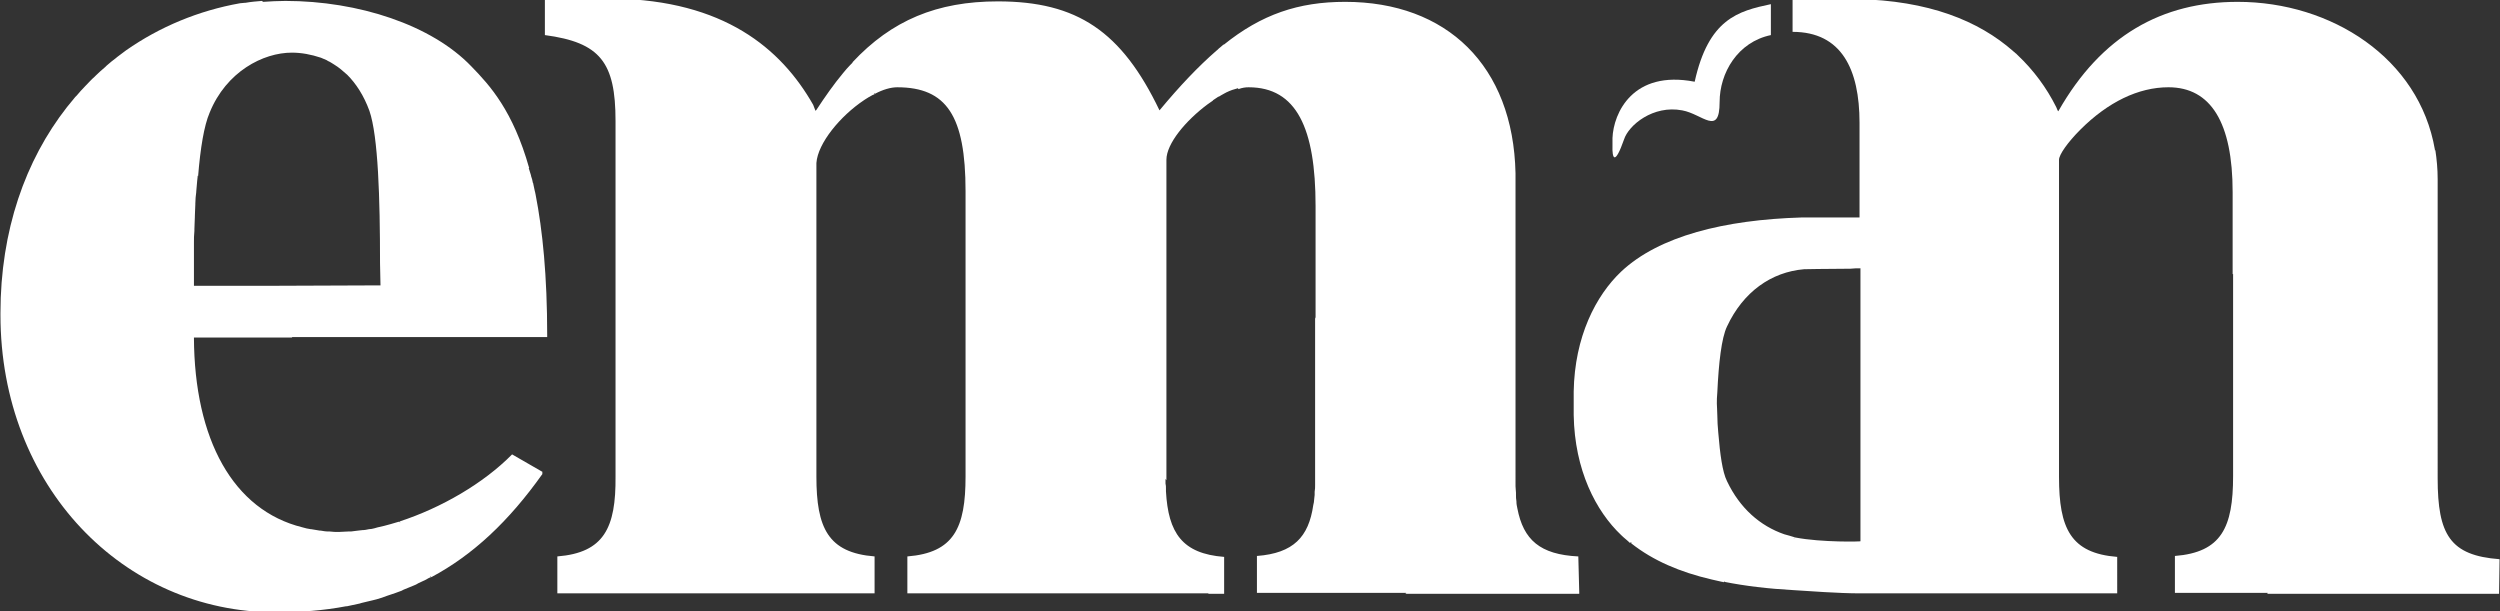
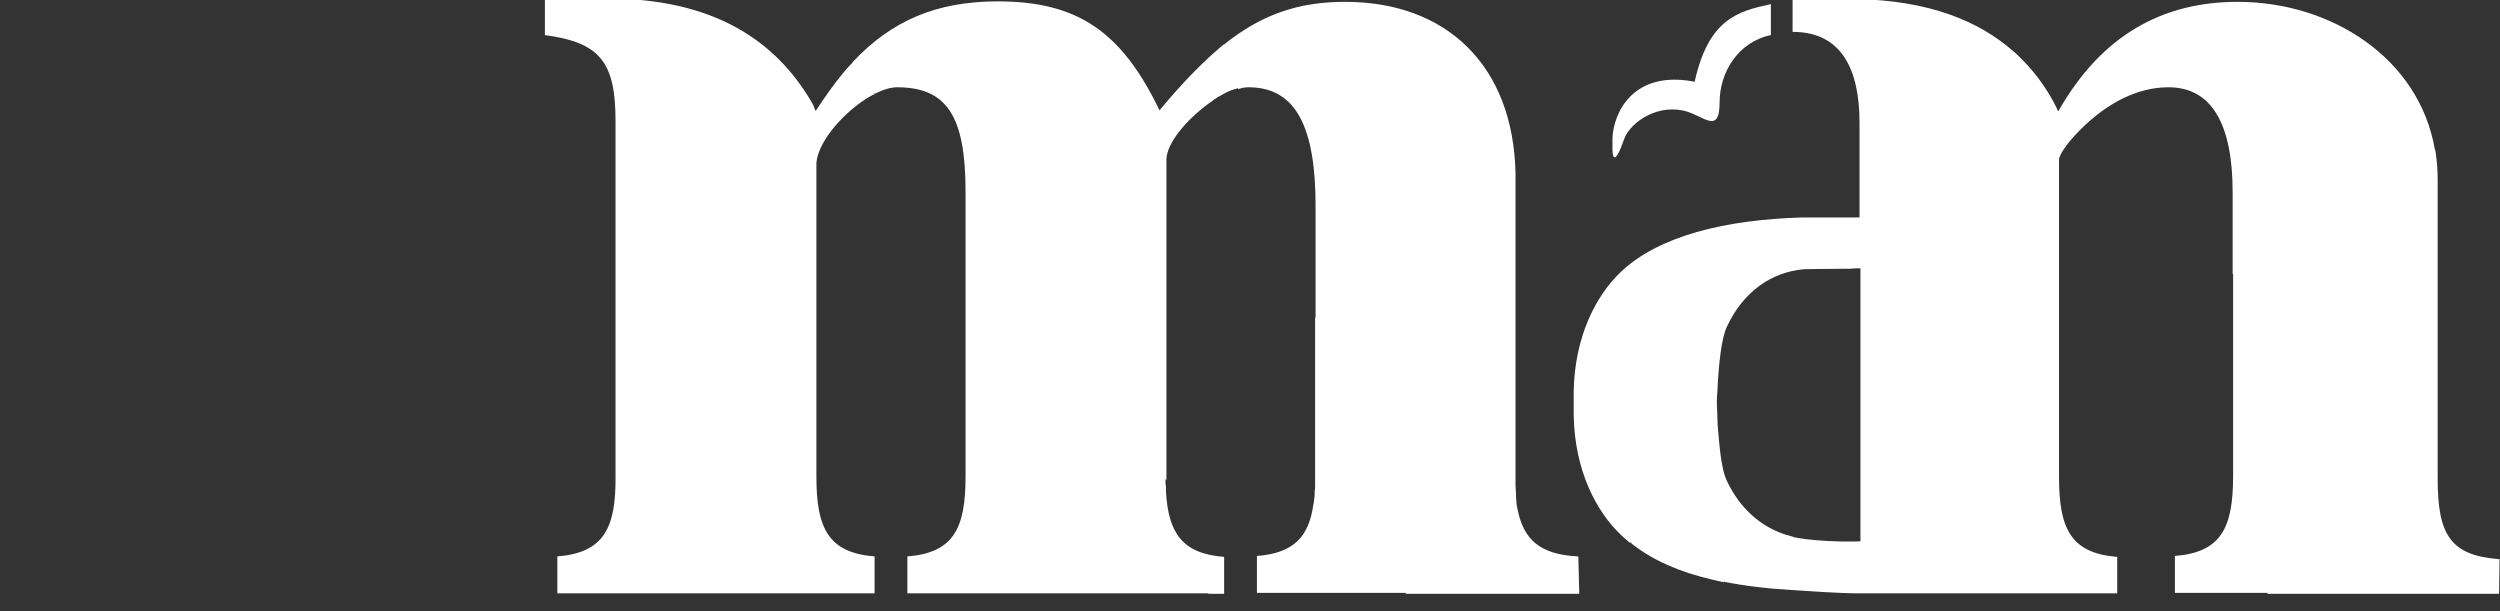
<svg xmlns="http://www.w3.org/2000/svg" version="1.1" id="Layer_1" x="0px" y="0px" viewBox="0 0 541.4 132.4" style="enable-background:new 0 0 541.4 132.4;" xml:space="preserve">
  <rect x="0" y="0" width="541.4" height="132.4" fill="#333333" stroke="none" />
  <style type="text/css">
	.st0{fill:#FFFFFF;}
</style>
  <g>
    <polygon class="st0" points="27.3,11 27.3,10.9 27.3,11  " />
    <polygon class="st0" points="372,93.6 372,93.6 372.1,93.6 372,93.6  " />
-     <path class="st0" d="M116,42.2c0-0.2-0.1-0.3-0.1-0.5c0-0.1-0.1-0.3-0.1-0.4c-0.1-0.5-0.2-0.9-0.3-1.4c0-0.1,0-0.2-0.1-0.3   c-0.1-0.5-0.2-1-0.4-1.5V38c-0.2-0.5-0.3-1.1-0.5-1.6l0.1,0c-3.5-12.4-8.5-17.9-12.5-22c-8.6-9-24.5-14.2-40.3-14.2   c-1.6,0-3.3,0.1-4.8,0.2l-0.3-0.2c-1.2,0.1-2.4,0.2-3.5,0.4h-0.1c-0.4,0-0.7,0.1-1.1,0.1c-9,1.6-17.4,5.1-24.7,10.2l0.1,0.1   c0,0,0,0,0,0l-0.1-0.1c-0.1,0.1-0.3,0.2-0.4,0.3c-0.5,0.4-1.1,0.8-1.6,1.2l-0.1,0.1c-0.7,0.5-1.4,1.1-2.1,1.7l-0.3,0.3   c-0.7,0.6-1.4,1.2-2,1.8l-0.3,0.3c-0.7,0.6-1.3,1.3-2,2s-1.3,1.4-1.9,2.1L16.3,21c-0.6,0.7-1.2,1.5-1.8,2.2   C5.5,34.7,0.1,49.9,0.1,67.8c0,0,0,0.1,0,0.1c0,0,0,0.1,0,0.1l0,0v0c0,0,0,0.1,0,0.1c0,0,0,0.1,0,0.1c0,37.1,26.6,64.4,59.6,64.4   c5.4,0,10.5-0.4,15.2-1.3h0.2c0.9-0.2,1.8-0.4,2.8-0.6c0.2-0.1,0.4-0.1,0.7-0.2c0.7-0.2,1.4-0.3,2.1-0.5c0.3-0.1,0.5-0.1,0.8-0.2   c0.8-0.2,1.6-0.5,2.4-0.8l0.9-0.3c0.6-0.2,1.2-0.4,1.7-0.6c0.3-0.1,0.6-0.2,0.9-0.4c0.7-0.3,1.5-0.6,2.2-0.9c0.3-0.1,0.7-0.3,1-0.5   c0.5-0.2,1-0.5,1.5-0.7c0.3-0.2,0.6-0.3,0.9-0.5h0.1c0.1,0,0.1-0.1,0.2-0.1l-0.1-0.2c0,0,0,0,0.1,0l0.1,0.2   c9-4.8,16.8-12.1,24.1-22.4l-0.1-0.1c0,0,0.1-0.1,0.1-0.1h0l0,0l-0.1-0.1c0,0,0.1-0.1,0.1-0.1l-6.6-3.8   c-6.2,6.3-15.4,11.6-24.3,14.5l0.1,0.2c0,0-0.1,0-0.1,0l-0.1-0.2c0,0.1-0.1,0.1-0.2,0.1v0c-0.6,0.2-1.1,0.3-1.7,0.5   c-1,0.3-1.9,0.5-2.8,0.7c-0.2,0.1-0.5,0.1-0.7,0.2c-0.4,0.1-0.8,0.2-1.2,0.2c-0.5,0.1-0.9,0.2-1.4,0.2c-0.3,0-0.6,0.1-0.9,0.1   c-0.5,0.1-1.1,0.1-1.6,0.2h-0.6c-0.7,0-1.3,0.1-2,0.1s-1.3,0-2-0.1h-0.3c-0.6,0-1.1-0.1-1.7-0.2h-0.2l-1.8-0.3h-0.1   c-0.6-0.1-1.2-0.2-1.8-0.4c-15-3.7-23.4-19-23.5-41.1h21.3L63.2,73h55.3c0-0.1,0-0.1,0-0.2h0v0l0,0c0-0.1,0-0.1,0-0.2h0   C118.5,59.7,117.5,49.9,116,42.2z M56.9,61.9H42v-9.3c0-0.9,0-1.7,0.1-2.6v-0.2v0v-0.2v0c0-0.9,0.1-1.8,0.1-2.6v-0.2v0   c0-0.9,0.1-1.7,0.1-2.5v-0.2v0c0-0.9,0.1-1.7,0.2-2.5v-0.1c0.1-0.8,0.1-1.5,0.2-2.3c0-0.3,0.1-0.6,0.1-0.9l0,0c0-0.1,0-0.1,0-0.2   l0,0v0l0,0c0,0,0-0.1,0-0.1l0.1,0.2c0.5-6.2,1.3-11,2.5-13.8C49,15.5,57,11.4,63.2,11.4c2.1,0,4.2,0.4,6.3,1.1   c0.5,0.2,0.9,0.4,1.4,0.6c0,0.1,0.1,0.1,0.1,0.1c0.5,0.2,0.9,0.5,1.4,0.8c1,0.6,1.9,1.4,2.8,2.2c1.9,1.9,3.6,4.5,4.8,7.8   c1.9,5.5,2.3,18.9,2.3,33l0.1,4.8L56.9,61.9L56.9,61.9z" />
    <path class="st0" d="M341.8,120.5c-8.3-0.4-11.9-3.6-13.2-10.4c-0.1-0.5-0.2-0.9-0.2-1.4v-0.1c-0.1-0.5-0.1-1-0.1-1.5v0v-0.2v0   v-0.2c0-0.4-0.1-0.9-0.1-1.4V37.9l0,0c0,0,0,0,0,0v-0.2l0,0v0l0,0c0,0,0,0,0,0v-0.2l0,0c-0.5-23.3-14.9-37.1-36.9-37.1   c-10.1,0-18.1,2.7-26.3,9.3l0-0.1l-0.1,0.1c-0.2,0.2-0.5,0.4-0.7,0.6c-0.3,0.2-0.5,0.5-0.8,0.7c-3.9,3.4-7.9,7.6-12.3,12.9   c-8.2-17.1-17.8-23.6-35-23.6c-13.2,0-23,4.1-31.5,13.2l0.1,0.1c0,0,0,0,0,0l0-0.1l-0.2,0.2l-0.4,0.4c-0.5,0.5-1,1.1-1.5,1.7   c-2,2.4-3.9,5.1-5.8,8l-0.2,0.2l-0.5-1.3c-7-12.3-19.4-22.6-43.1-23H118V0v0v0.2v7v0.2v0v0.2c12,1.6,15.3,5.9,15.3,18.6v21.9v0.2v0   v0.2v54.7c0.1,11.1-2.5,16.5-12.6,17.3v0.2v0v0.2v7.2v0.2v0v0.2h68.7v-0.2v0v-0.2v-7.2v-0.2v0v-0.2c-10.1-0.8-12.6-6.2-12.6-17.3   V75.6v0v-0.2v0v0v-0.2v0V35.3c0.3-4.3,5.2-10.2,10.3-13.6c0.1-0.1,0.2-0.1,0.3-0.2c0.3-0.2,0.5-0.3,0.8-0.5c0.1,0,0.2-0.1,0.2-0.1   c0.3-0.2,0.7-0.4,1-0.5l-0.1-0.2c0,0,0,0,0.1,0l0.1,0.1c1.7-0.9,3.4-1.4,4.8-1.4c10.7,0,14.8,6.2,14.8,22.5v4.5v0.2v0v0.2v49v0.2v0   v0.2v7.5c0,11.1-2.5,16.5-12.6,17.3v0.2v0v0.2v7.2v0.2v0v0.2h65.1l0.2,0.1h3.3v-0.2v0v-0.2V121v-0.2v0v-0.2   c-9.1-0.7-12.1-5.2-12.6-14.2v-0.2V106v0v-0.2c0-0.4,0-0.7-0.1-1.1v-0.6v-0.2v0v-0.2l0.2,0.3v-0.2v0v-0.2v-1.2v-0.2v0V102V34.6   c0-3.5,4.2-8.5,8.9-12c0.3-0.2,0.7-0.5,1-0.7c0.1-0.1,0.2-0.1,0.2-0.2l0.9-0.6c0.1-0.1,0.3-0.2,0.4-0.2c0.2-0.1,0.3-0.2,0.5-0.3   c0.3-0.2,0.6-0.3,0.9-0.5c0.1,0,0.1-0.1,0.2-0.1c0.8-0.4,1.7-0.7,2.5-0.9h0l0.1,0.2c0.8-0.3,1.5-0.4,2.2-0.4   c10.4,0,14.5,8.9,14.5,25.7v24.1v0.2v0V69l-0.1-0.3v0.2v0v0.2V105c0,0.5,0,1-0.1,1.5v0.2v0v0.2v0.3c0,0.3-0.1,0.6-0.1,0.9   c0,0.4-0.1,0.9-0.2,1.3c-1,6.9-4.3,10.4-12.2,11v0.2v0v0.2v7.2v0.2v0v0.2h32.3l0,0v0v0v0.2h0.1v0l0,0h37.4l0-0.2h0v0l0,0l0-0.2h0   L341.8,120.5z M304.4,128.6l-0.1-0.2l0-0.2l0,0.1v0v0.1v0v0v0v0V128.6z" />
    <path class="st0" d="M541.3,121.3l0-0.2c-10.7-0.8-13.4-5.3-13.4-17.5v0V46v-0.2v0v-0.2v0v-0.2v0v-0.2v-6V39v0v-0.2   c0-2.2-0.2-4.3-0.5-6.3l-0.1,0.1v-0.2c-3.4-19.8-22.4-32-42.7-32c-16.4,0-29.5,7.3-38.8,23.6l-0.1,0.1c0,0-0.4-0.8-0.4-0.9   c-2.1-4.2-4.9-8-8.4-11.3l0,0l0,0l-0.3-0.3c-0.2-0.1-0.3-0.3-0.5-0.4l-0.1-0.1c-7.5-6.6-18.3-11-34-11.3h-13.8V0v0v0.2v6.3v0.2v0   v0.2c10.6,0,14.5,8.1,14.5,19.7v20.5h-12.6c-16.6,0.5-30.8,4-39,11.7c-5.5,5.2-10.1,14.1-10.3,26V85v0v0.2v4.3v0.2v0v0.2   c0.2,11.9,4.8,20.8,10.3,26c0.6,0.6,1.3,1.1,1.9,1.7l0.3-0.3c0,0,0,0,0,0l-0.1,0.1h0l0,0l0,0c0,0,0.1,0,0.1,0.1c0,0,0,0,0,0   l-0.1,0.1c0,0,0.1,0,0.1,0.1c4.7,3.7,10.5,6.2,17.4,7.8c0.7,0.2,1.5,0.3,2.2,0.5c0.1,0,0.2,0,0.3,0.1l0.3-0.2c0,0,0.1,0,0.1,0   l-0.2,0.1c0,0,0,0,0,0c4.5,0.9,9.5,1.5,15,1.8c3.1,0.2,9.9,0.7,14.3,0.7h55.8v-0.2v0v-0.2V121v-0.2v0v-0.2   c-10.1-0.8-12.6-6.2-12.6-17.3v-21v-0.1v-0.1v0V82v0v-0.1v-0.1V34.6c0-1.1,1.9-3.8,4.6-6.5c6-6,12.6-9.2,19.1-9.2   c9.2,0,13.9,7.7,13.9,22.7V59v0.2v0v0.2l0.1-0.1v43.8c0,11.1-2.5,16.5-12.6,17.3v0.2v0v0.2v7.2v0.2v0v0.2h20h0.1l-0.1,0.2h50.2   l0.1-7.1c0,0,0,0,0,0V121.3L541.3,121.3L541.3,121.3L541.3,121.3C541.3,121.3,541.3,121.3,541.3,121.3z M388.8,116.4l-0.3,0.2   c0,0,0,0-0.1,0L388.8,116.4c-0.9-0.3-1.7-0.5-2.4-0.7c-5.2-1.8-9.6-5.6-12.4-11.5c-1-2-1.5-5.8-1.9-10.6l0,0c0,0,0,0,0,0s0,0,0,0   l0,0c-0.1-1.2-0.2-2.4-0.2-3.7c0-1.1-0.1-1.8-0.1-2.5c0-0.7,0-1.4,0.1-2.4c0.3-6.4,0.9-11.8,2.1-14.3c3.5-7.5,9.6-11.8,16.7-12.4   c0.4,0,5-0.1,8.9-0.1h1l0,0c0.9-0.1,1.6-0.1,2.3-0.1v49.7v0.1v0.1v0v0.1v0v0.1v0.1v8.9C403.3,117.3,394.5,117.5,388.8,116.4z" />
    <polygon class="st0" points="304.4,128.4 304.4,128.4 304.4,128.4 304.4,128.3 304.4,128.3 304.4,128.2 304.4,128.3 304.4,128.6    304.4,128.4 304.4,128.4  " />
    <path class="st0" d="M351.7,30.2c1-3.1,6.3-7.5,12.6-6.3c4.4,0.8,8.1,5.7,8.1-1.8c0-6.3,3.9-13,11.1-14.5V7.4v0V7.2V1.3V1.1v0V0.9   C376.4,2.4,370,4.1,367,17.7c-13.4-2.6-17.6,6.8-17.8,12.2c0,0.5,0,1,0,1.4c0,0.1,0,0.1,0,0.2c0,0,0,0,0,0   C349.1,34.4,349.7,35.9,351.7,30.2z" />
    <path class="st0" d="M373.4,126.1L373.4,126.1C373.4,126,373.4,126,373.4,126.1z" />
  </g>
</svg>